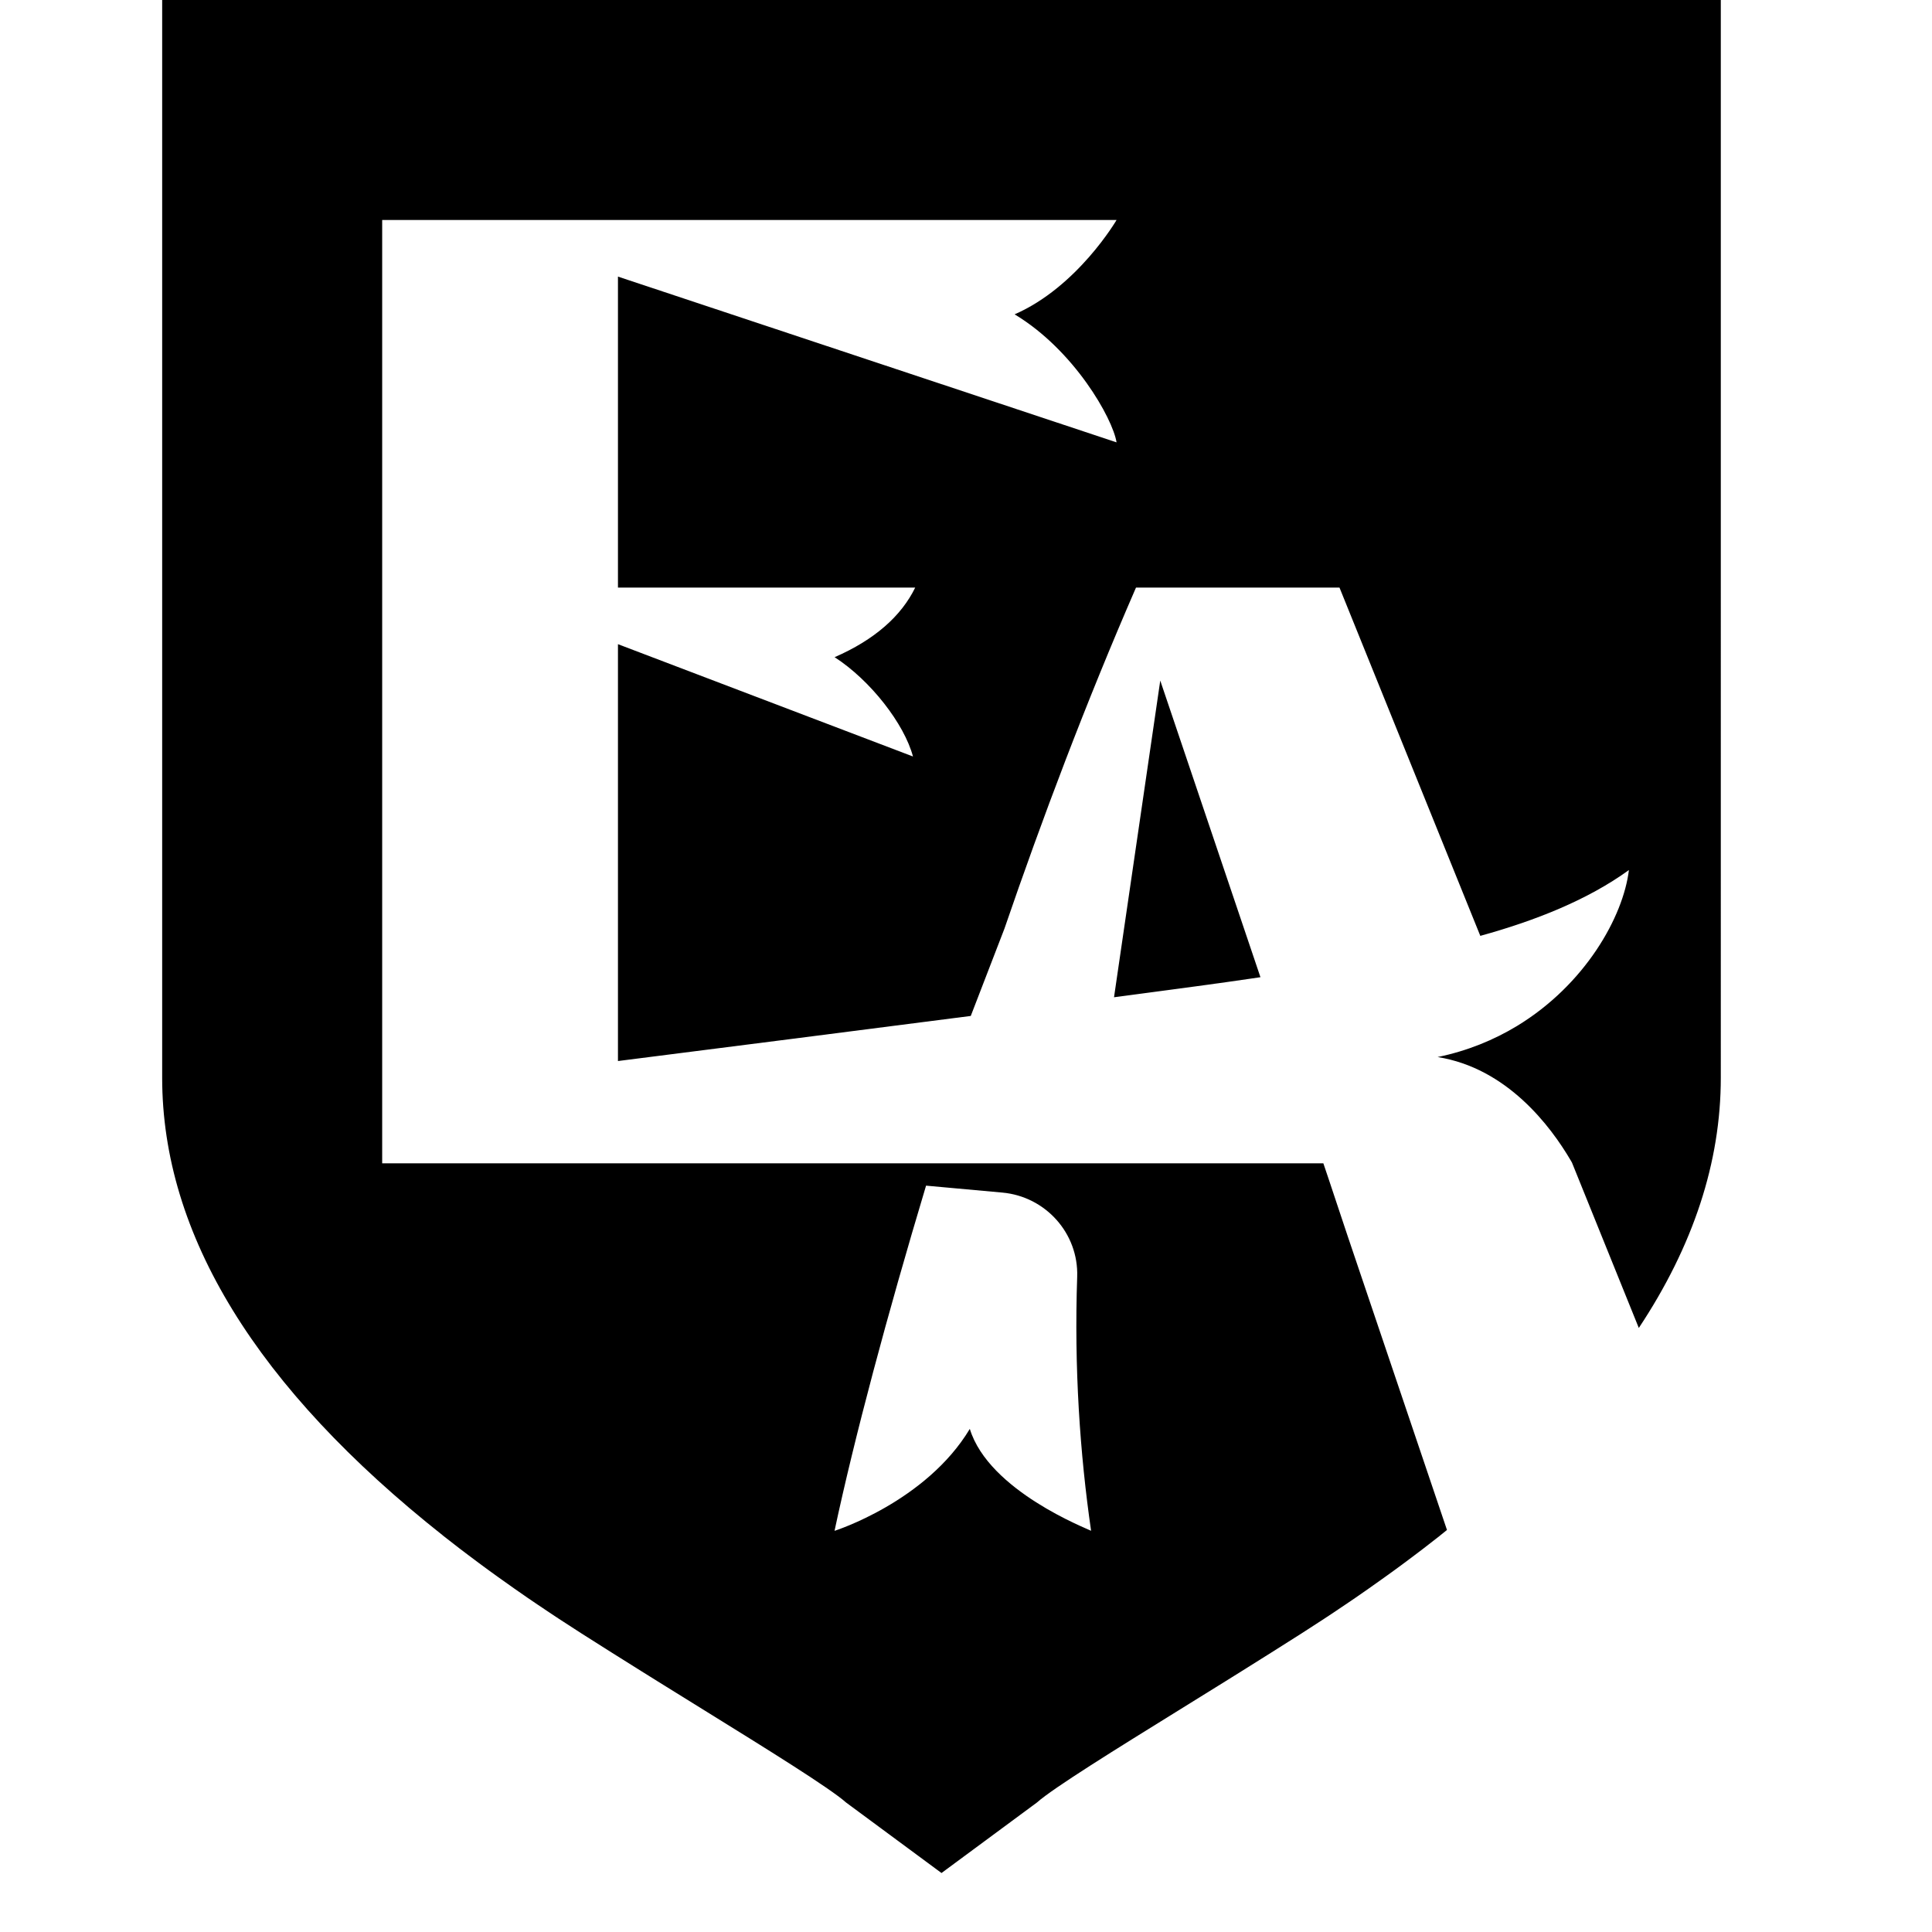
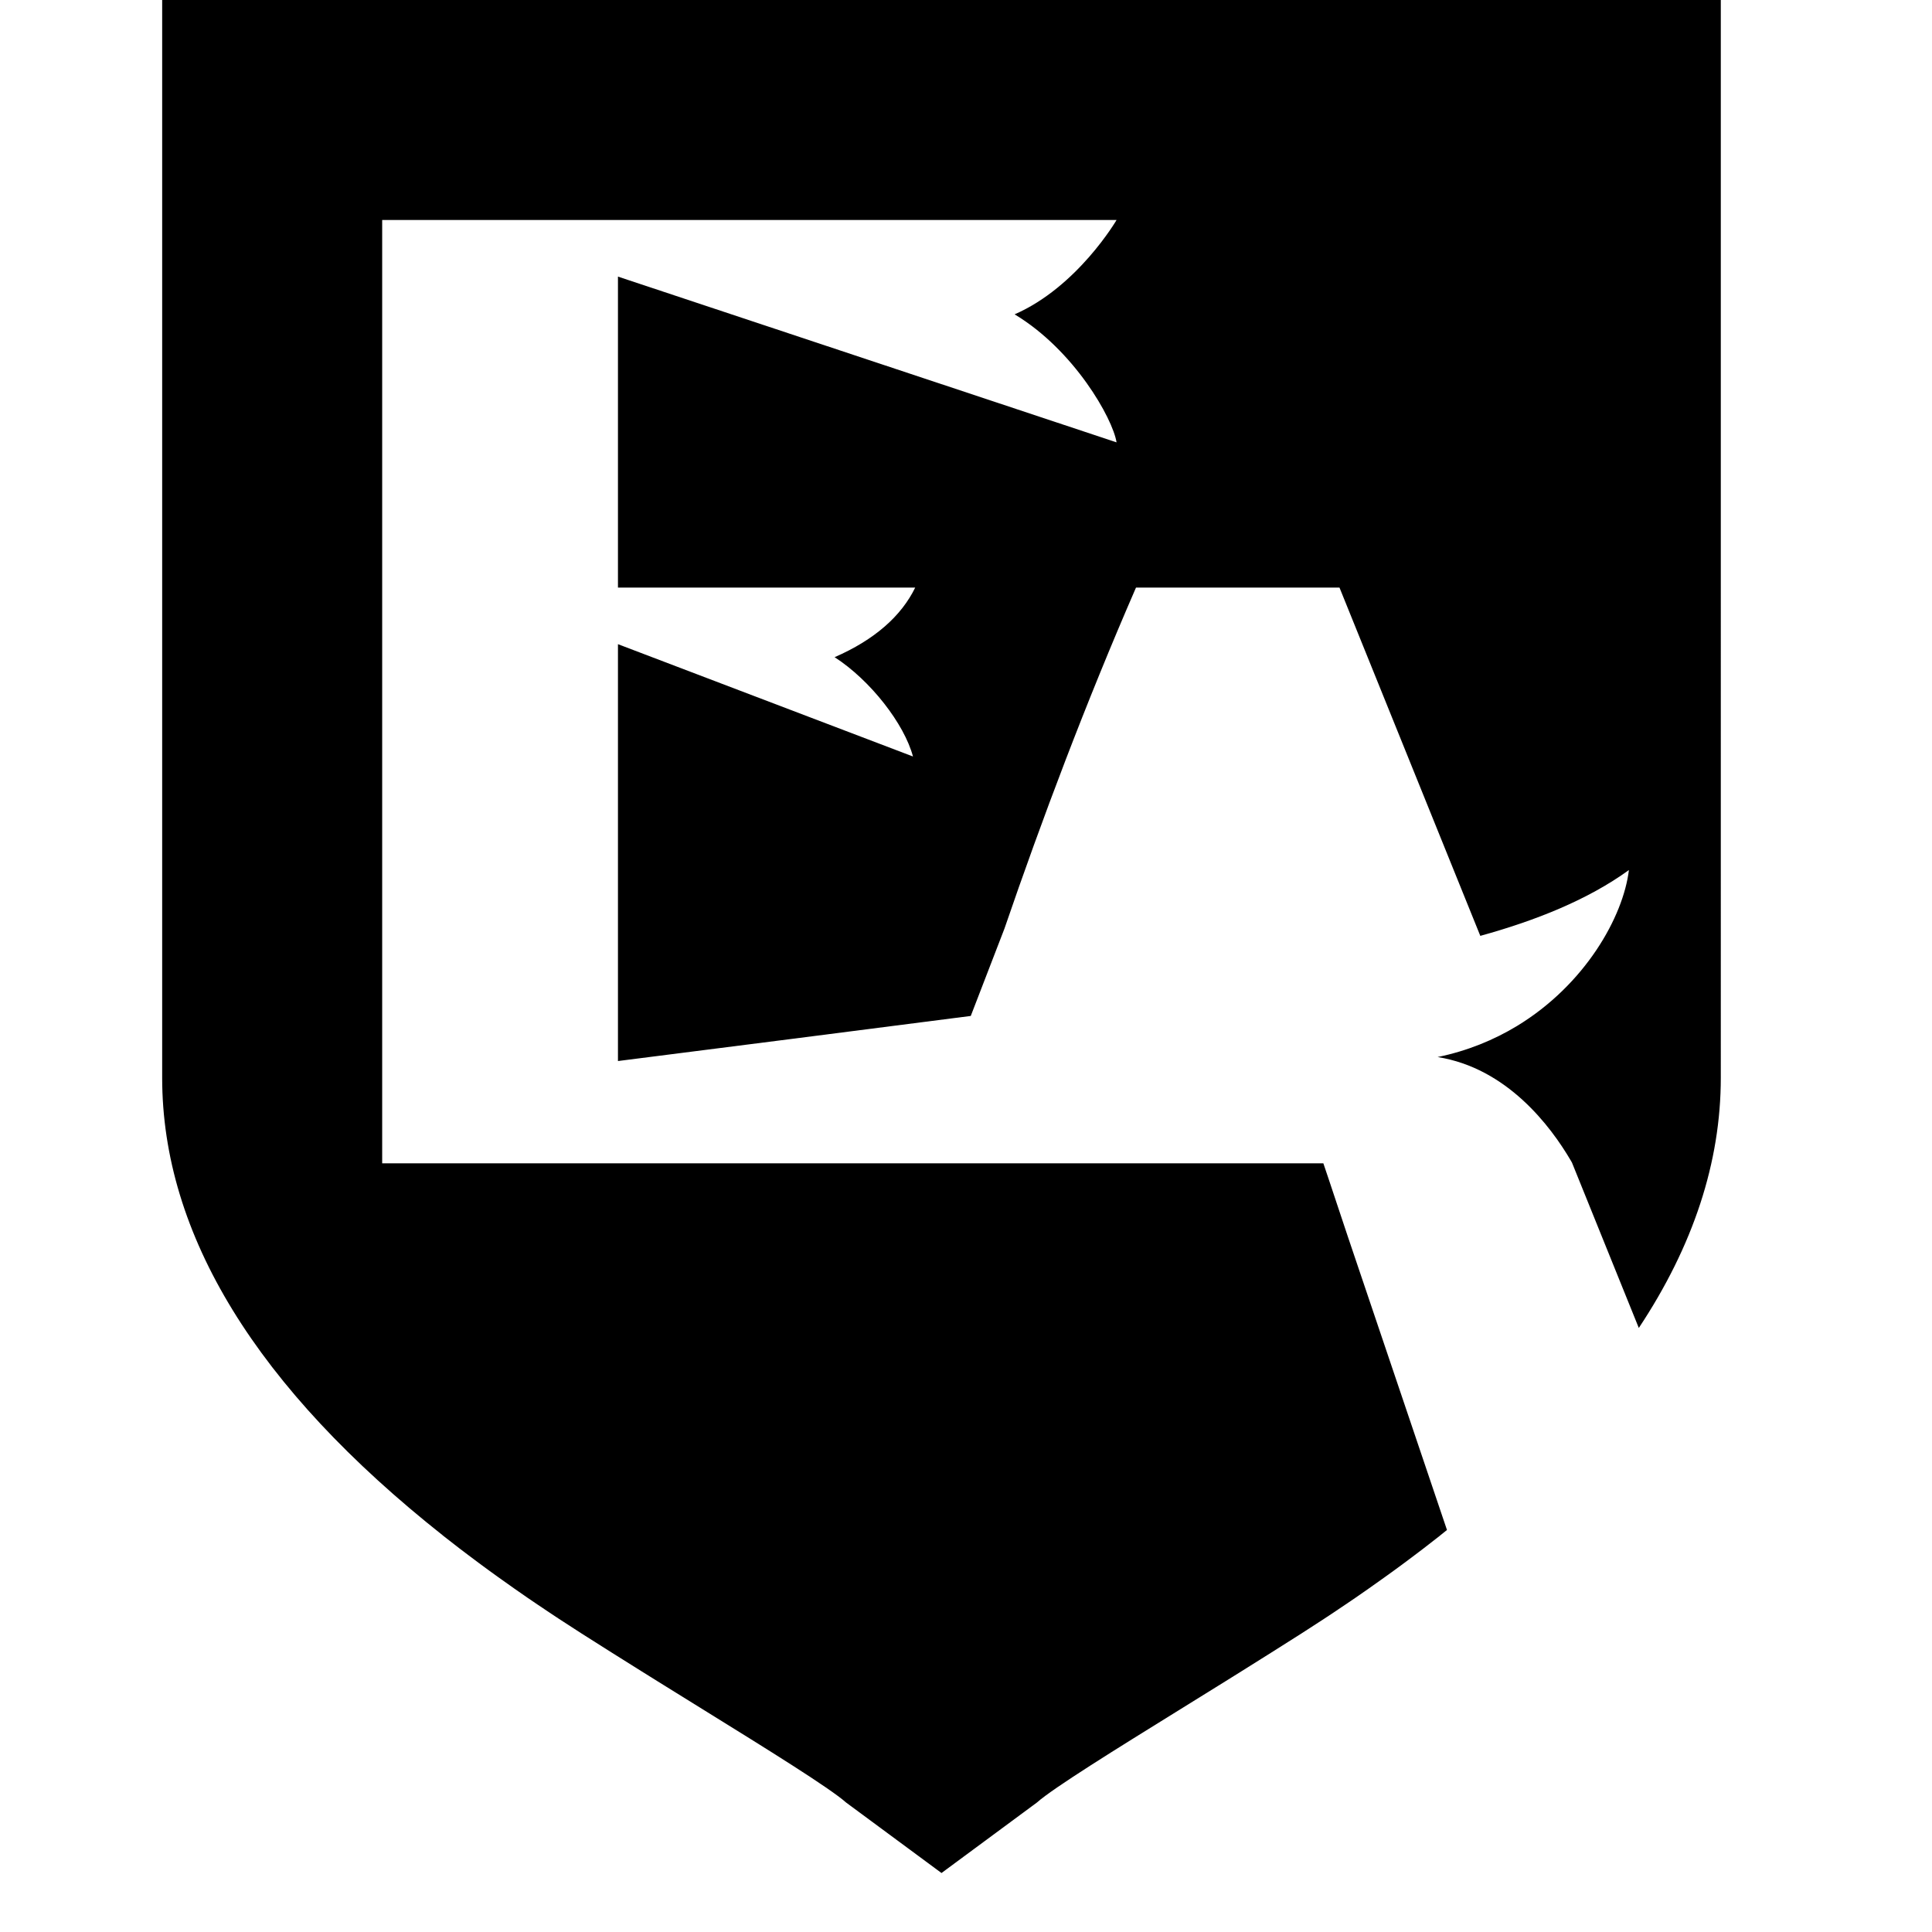
<svg xmlns="http://www.w3.org/2000/svg" xmlns:ns1="http://sodipodi.sourceforge.net/DTD/sodipodi-0.dtd" xmlns:ns2="http://www.inkscape.org/namespaces/inkscape" width="48" height="48" viewBox="0 0 12.7 12.7" version="1.1" id="svg1" xml:space="preserve">
  <ns1:namedview id="namedview1" pagecolor="#ffffff" bordercolor="#666666" borderopacity="1.0" ns2:showpageshadow="2" ns2:pageopacity="0.0" ns2:pagecheckerboard="0" ns2:deskcolor="#d1d1d1" ns2:document-units="mm" />
  <defs id="defs1" />
  <g ns2:label="Capa 1" ns2:groupmode="layer" id="layer1">
    <g id="g2" transform="matrix(0.008,0,0,0.008,1.066,6.9575e-7)">
-       <path d="m 1055.69,1257.11 -81.67,-241.7 -15.5,-46.51 -4.39,-13.03 H 180.78 V 180.78 h 603.43 c 0,0 -32.07,54.98 -83.77,77.51 48.85,29.34 80.58,85.39 83.77,105.19 L 374.52,227.28 v 255.53 h 244.24 c -11.37,23.3 -33.26,42.84 -66.22,57.19 29.43,18.95 57.28,54.81 64.39,81.6 L 374.52,529.31 V 871.84 C 463.49,860.55 570,846.97 664.42,834.79 l 27.64,-71.66 C 722.93,673.1 758.95,577.61 800.19,482.8 h 167.2 l 115.71,286.19 c 45.61,-12.61 88.2,-29.56 122.1,-54.08 -4.6,38.29 -35.9,94.16 -92.12,128.23 -18.91,11.41 -40.63,20.4 -65.07,25.42 56.94,9.07 92.76,56.6 109.41,85 0.34,0.6 0.68,1.15 0.98,1.7 l 54.94,135.91 c 44.79,-67.55 67.37,-136.21 67.37,-205.62 V 0 H 0 v 885.57 c 0,128.78 77.58,254.98 230.89,376.28 l -0.02,0.02 c 4.37,3.46 8.82,6.91 13.34,10.38 2.37,1.82 4.8,3.63 7.2,5.45 2.77,2.1 5.56,4.19 8.38,6.29 2.96,2.2 5.94,4.39 8.95,6.59 2.43,1.77 4.89,3.54 7.35,5.31 4.44,3.19 8.92,6.37 13.46,9.55 3.61,2.53 7.23,5.06 10.91,7.58 2.61,1.79 5.26,3.58 7.91,5.37 3.68,2.5 7.39,4.98 11.14,7.47 2.23,1.48 4.45,2.96 6.71,4.44 6.09,4 12.23,7.99 18.47,11.96 17.07,10.86 33.44,21.16 49.11,30.95 4.58,2.86 9.1,5.69 13.56,8.46 14.17,8.82 27.72,17.22 40.52,25.14 47.29,29.29 100.83,62.44 114.08,74.29 l 78.41,57.93 78.41,-57.93 c 13.25,-11.85 66.79,-45 114.08,-74.29 12.8,-7.92 26.35,-16.32 40.52,-25.14 4.45,-2.77 8.98,-5.59 13.56,-8.46 15.67,-9.79 32.04,-20.09 49.11,-30.95 6.24,-3.97 12.38,-7.96 18.47,-11.96 2.25,-1.48 4.48,-2.96 6.71,-4.44 3.74,-2.48 7.44,-4.97 11.12,-7.46 2.65,-1.79 5.31,-3.59 7.93,-5.38 3.66,-2.51 7.25,-5.03 10.85,-7.54 4.57,-3.2 9.07,-6.4 13.53,-9.6 2.45,-1.76 4.89,-3.51 7.31,-5.27 3.02,-2.2 6.02,-4.41 8.99,-6.61 2.8,-2.08 5.57,-4.16 8.32,-6.24 2.42,-1.83 4.87,-3.66 7.25,-5.49 4.51,-3.46 8.96,-6.91 13.32,-10.36 0,0 -0.02,-0.01 -0.02,-0.02 1.99,-1.58 3.92,-3.16 5.89,-4.74 z M 663.63,1174.1 c -35.95,59.91 -111.12,83.77 -111.16,83.77 16.49,-77.24 43.18,-176.88 75.21,-283.64 21.78,1.98 43.49,3.95 62.68,5.7 35.54,3.23 62.72,33.52 61.5,69.19 -2.57,74.88 2.27,145.52 11.42,208.71 -2.98,-1.7 -84,-32.71 -99.65,-83.73 z" id="path1" />
-       <path d="m 894.09,804.18 c 2.77,-0.43 5.54,-0.85 8.35,-1.23 L 820.12,559.22 782.13,819.43 c 51.45,-6.77 91.69,-12.22 111.96,-15.25 z" id="path2" />
+       <path d="m 1055.69,1257.11 -81.67,-241.7 -15.5,-46.51 -4.39,-13.03 H 180.78 V 180.78 h 603.43 c 0,0 -32.07,54.98 -83.77,77.51 48.85,29.34 80.58,85.39 83.77,105.19 L 374.52,227.28 v 255.53 h 244.24 c -11.37,23.3 -33.26,42.84 -66.22,57.19 29.43,18.95 57.28,54.81 64.39,81.6 L 374.52,529.31 V 871.84 C 463.49,860.55 570,846.97 664.42,834.79 l 27.64,-71.66 C 722.93,673.1 758.95,577.61 800.19,482.8 h 167.2 l 115.71,286.19 c 45.61,-12.61 88.2,-29.56 122.1,-54.08 -4.6,38.29 -35.9,94.16 -92.12,128.23 -18.91,11.41 -40.63,20.4 -65.07,25.42 56.94,9.07 92.76,56.6 109.41,85 0.34,0.6 0.68,1.15 0.98,1.7 l 54.94,135.91 c 44.79,-67.55 67.37,-136.21 67.37,-205.62 V 0 H 0 v 885.57 c 0,128.78 77.58,254.98 230.89,376.28 l -0.02,0.02 c 4.37,3.46 8.82,6.91 13.34,10.38 2.37,1.82 4.8,3.63 7.2,5.45 2.77,2.1 5.56,4.19 8.38,6.29 2.96,2.2 5.94,4.39 8.95,6.59 2.43,1.77 4.89,3.54 7.35,5.31 4.44,3.19 8.92,6.37 13.46,9.55 3.61,2.53 7.23,5.06 10.91,7.58 2.61,1.79 5.26,3.58 7.91,5.37 3.68,2.5 7.39,4.98 11.14,7.47 2.23,1.48 4.45,2.96 6.71,4.44 6.09,4 12.23,7.99 18.47,11.96 17.07,10.86 33.44,21.16 49.11,30.95 4.58,2.86 9.1,5.69 13.56,8.46 14.17,8.82 27.72,17.22 40.52,25.14 47.29,29.29 100.83,62.44 114.08,74.29 l 78.41,57.93 78.41,-57.93 c 13.25,-11.85 66.79,-45 114.08,-74.29 12.8,-7.92 26.35,-16.32 40.52,-25.14 4.45,-2.77 8.98,-5.59 13.56,-8.46 15.67,-9.79 32.04,-20.09 49.11,-30.95 6.24,-3.97 12.38,-7.96 18.47,-11.96 2.25,-1.48 4.48,-2.96 6.71,-4.44 3.74,-2.48 7.44,-4.97 11.12,-7.46 2.65,-1.79 5.31,-3.59 7.93,-5.38 3.66,-2.51 7.25,-5.03 10.85,-7.54 4.57,-3.2 9.07,-6.4 13.53,-9.6 2.45,-1.76 4.89,-3.51 7.31,-5.27 3.02,-2.2 6.02,-4.41 8.99,-6.61 2.8,-2.08 5.57,-4.16 8.32,-6.24 2.42,-1.83 4.87,-3.66 7.25,-5.49 4.51,-3.46 8.96,-6.91 13.32,-10.36 0,0 -0.02,-0.01 -0.02,-0.02 1.99,-1.58 3.92,-3.16 5.89,-4.74 z M 663.63,1174.1 z" id="path1" />
    </g>
  </g>
</svg>